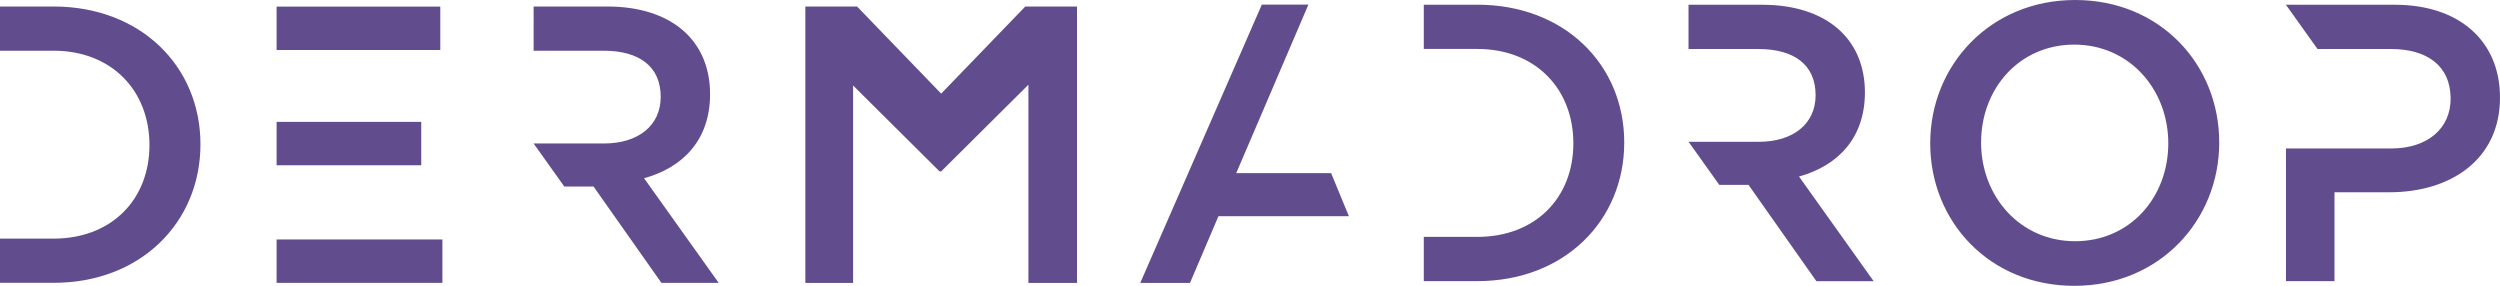
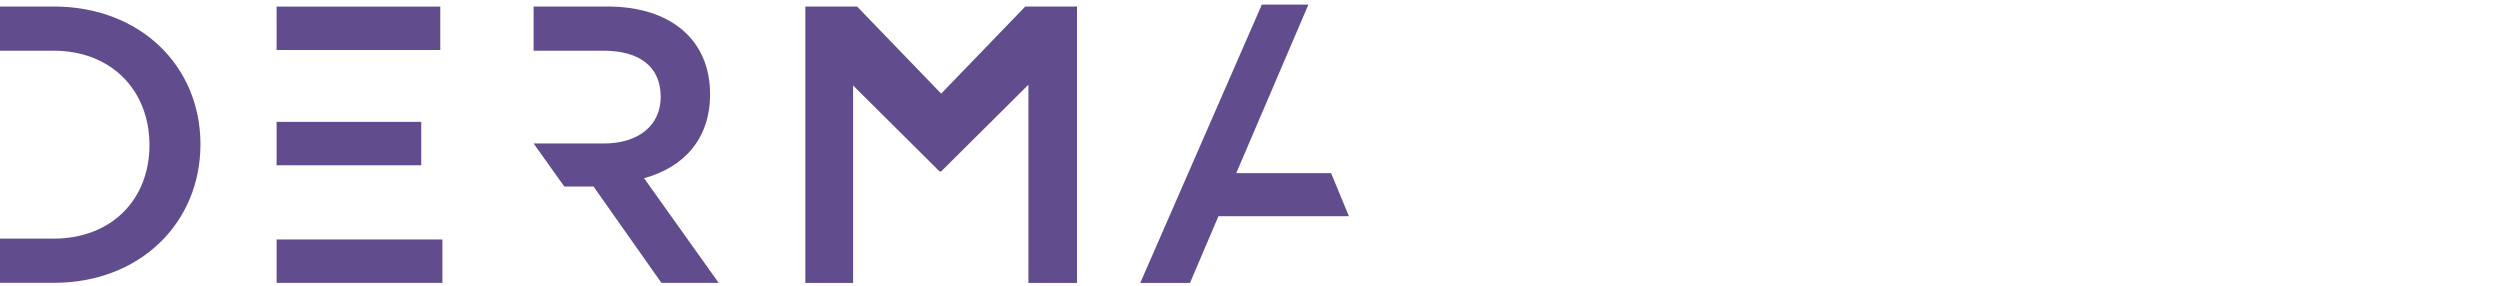
<svg xmlns="http://www.w3.org/2000/svg" id="Layer_1" x="0px" y="0px" viewBox="0 0 414.67 47.42" style="enable-background:new 0 0 414.67 47.42;" xml:space="preserve">
  <style type="text/css"> .st0{fill:#614D8D;} </style>
  <path class="st0" d="M212.9,10.39l4.12-9.62l-0.26-0.01h-7.46l-20.17,46.17h8.25l4.72-11.07h21.64c-1.17-2.82-2.22-5.37-2.95-7.14 h-15.74h0l2.65-6.19L212.9,10.39L212.9,10.39z" />
  <polygon class="st0" points="170.58,14.05 170.58,46.93 178.64,46.93 178.64,1.08 170.06,1.08 156.11,15.53 142.16,1.08 133.58,1.08 133.58,46.93 141.5,46.93 141.5,14.18 155.84,28.43 156.11,28.43 " />
  <path class="st0" d="M117.78,15.62c0-8.97-6.48-14.54-17.03-14.54H88.51v7.33h11.58c5.96,0,9.5,2.62,9.5,7.66 c0,4.72-3.67,7.73-9.43,7.73H88.51l5.09,7.14h4.85l11.26,15.98h9.5l-12.38-17.36C113.26,27.8,117.78,23.22,117.78,15.62 M33.25,23.94c0-12.97-9.95-22.86-24.36-22.86H0v7.33h8.88c9.63,0,15.91,6.61,15.91,15.65c0,9.04-6.29,15.52-15.91,15.52H0v7.33 h8.88C23.29,46.93,33.25,36.91,33.25,23.94 M69.87,20.21H45.88v7.2h23.99V20.21z M45.88,8.29h27.15v-7.2H45.88V8.29z M73.38,39.72 h-27.5v7.2h27.5V39.72z" />
-   <path class="st0" d="M414.67,16.18c0-9.37-6.75-15.39-17.42-15.39h-18.08v0.01l5.23,7.33h12.19c6.03,0,9.89,2.82,9.89,8.25 c0,4.91-3.8,8.25-9.89,8.25h-17.42v22h8.05V31.89h9.11C406.42,31.89,414.67,26.52,414.67,16.18" />
-   <path class="st0" d="M309.33,15.33c0-8.97-6.48-14.54-17.03-14.54h-12.23v7.34h11.58c5.96,0,9.5,2.62,9.5,7.66 c0,4.72-3.67,7.73-9.43,7.73h-11.64l5.09,7.14h4.85l11.26,15.98h9.5l-12.38-17.36C304.81,27.51,309.33,22.92,309.33,15.33 M269.41,23.64c0-12.97-9.95-22.86-24.36-22.86h-8.89v7.34h8.89c9.63,0,15.92,6.61,15.92,15.65c0,9.04-6.29,15.52-15.92,15.52h-8.89 v7.34h8.89C259.46,46.63,269.41,36.61,269.41,23.64 M359.65,23.77c0,8.97-6.35,16.24-15.46,16.24c-9.1,0-15.59-7.4-15.59-16.37 c0-8.97,6.35-16.24,15.46-16.24C353.17,7.4,359.65,14.8,359.65,23.77 M368.1,23.64c0-12.97-9.82-23.64-23.9-23.64 c-14.08,0-24.04,10.81-24.04,23.77c0,12.97,9.82,23.64,23.9,23.64C358.14,47.42,368.1,36.61,368.1,23.64" />
</svg>